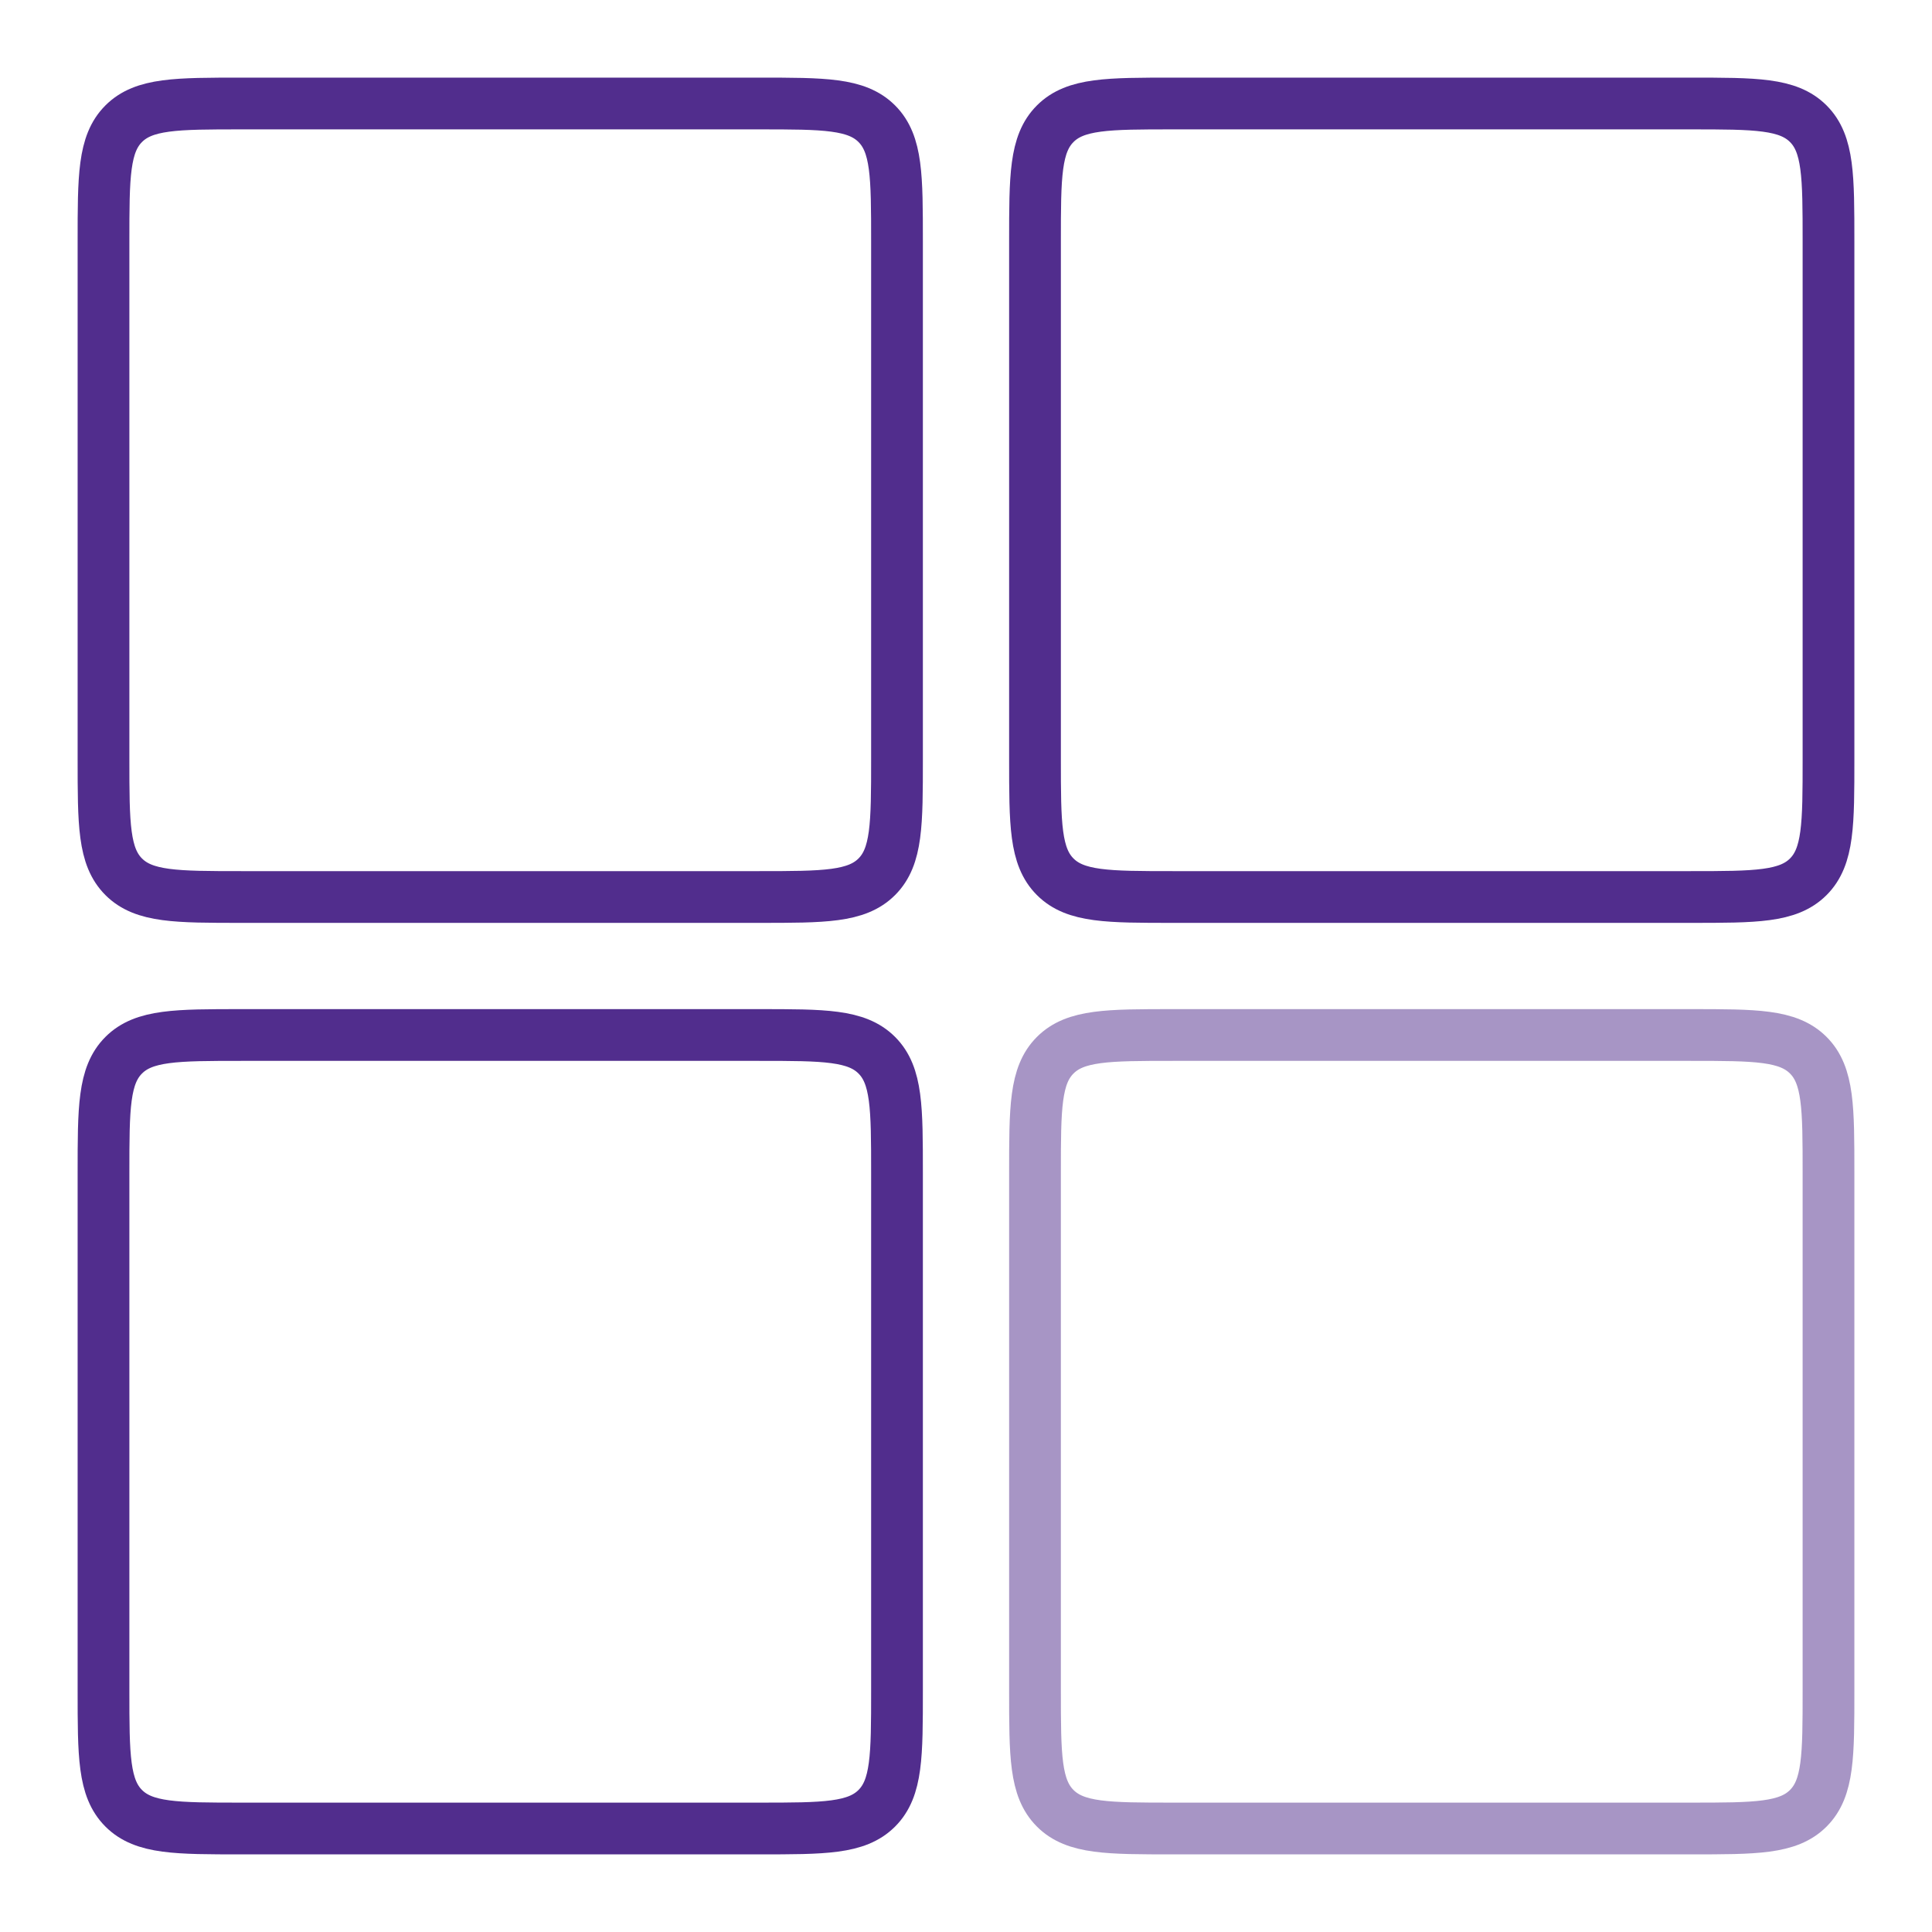
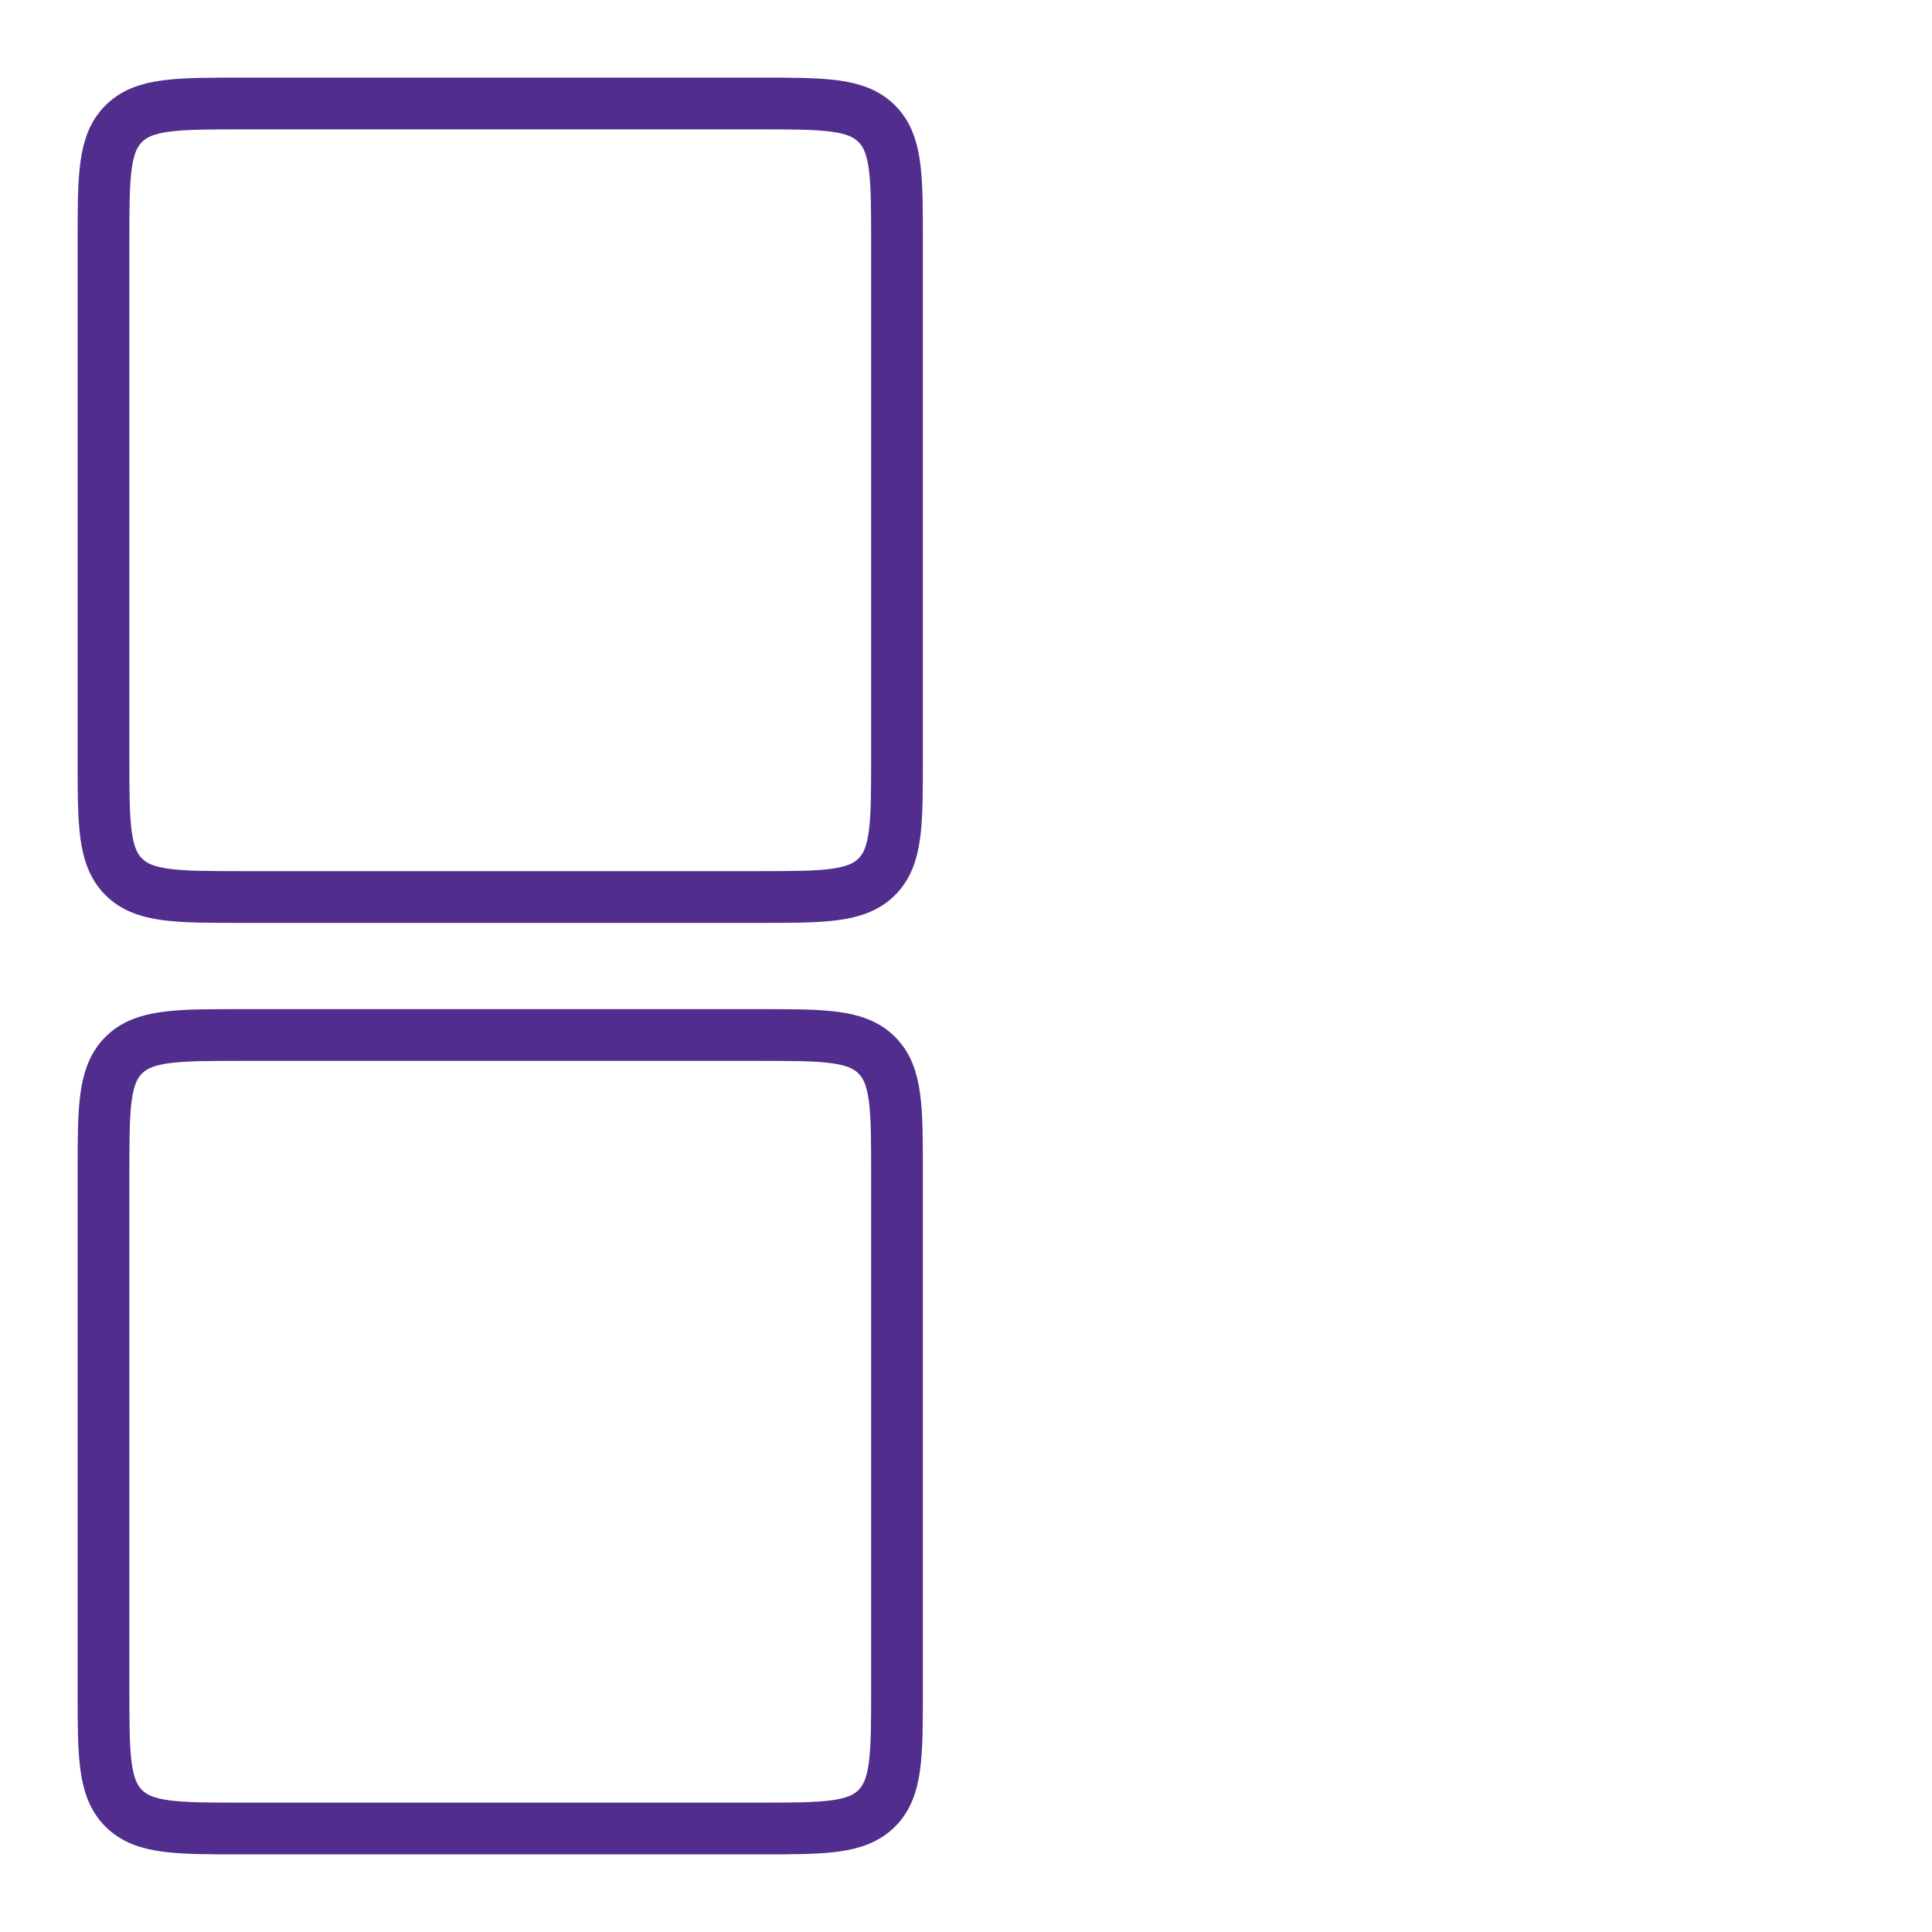
<svg xmlns="http://www.w3.org/2000/svg" width="56" height="56" viewBox="0 0 56 56" fill="none">
  <path d="M26 22C26 23.886 26 24.828 25.414 25.414C24.828 26 23.886 26 22 26H7C5.114 26 4.172 26 3.586 25.414C3 24.828 3 23.886 3 22V7C3 5.114 3 4.172 3.586 3.586C4.172 3 5.114 3 7 3H22C23.886 3 24.828 3 25.414 3.586C26 4.172 26 5.114 26 7V22Z" stroke="#512D8D" stroke-width="1.5" />
-   <path d="M53 22C53 23.886 53 24.828 52.414 25.414C51.828 26 50.886 26 49 26H34C32.114 26 31.172 26 30.586 25.414C30 24.828 30 23.886 30 22V7C30 5.114 30 4.172 30.586 3.586C31.172 3 32.114 3 34 3H49C50.886 3 51.828 3 52.414 3.586C53 4.172 53 5.114 53 7V22Z" stroke="#512D8D" stroke-width="1.5" />
  <path d="M26 49C26 50.886 26 51.828 25.414 52.414C24.828 53 23.886 53 22 53H7C5.114 53 4.172 53 3.586 52.414C3 51.828 3 50.886 3 49V34C3 32.114 3 31.172 3.586 30.586C4.172 30 5.114 30 7 30H22C23.886 30 24.828 30 25.414 30.586C26 31.172 26 32.114 26 34V49Z" stroke="#512D8D" stroke-width="1.5" />
-   <path opacity="0.5" d="M53 49C53 50.886 53 51.828 52.414 52.414C51.828 53 50.886 53 49 53H34C32.114 53 31.172 53 30.586 52.414C30 51.828 30 50.886 30 49V34C30 32.114 30 31.172 30.586 30.586C31.172 30 32.114 30 34 30H49C50.886 30 51.828 30 52.414 30.586C53 31.172 53 32.114 53 34V49Z" stroke="#512D8D" stroke-width="1.5" />
</svg>